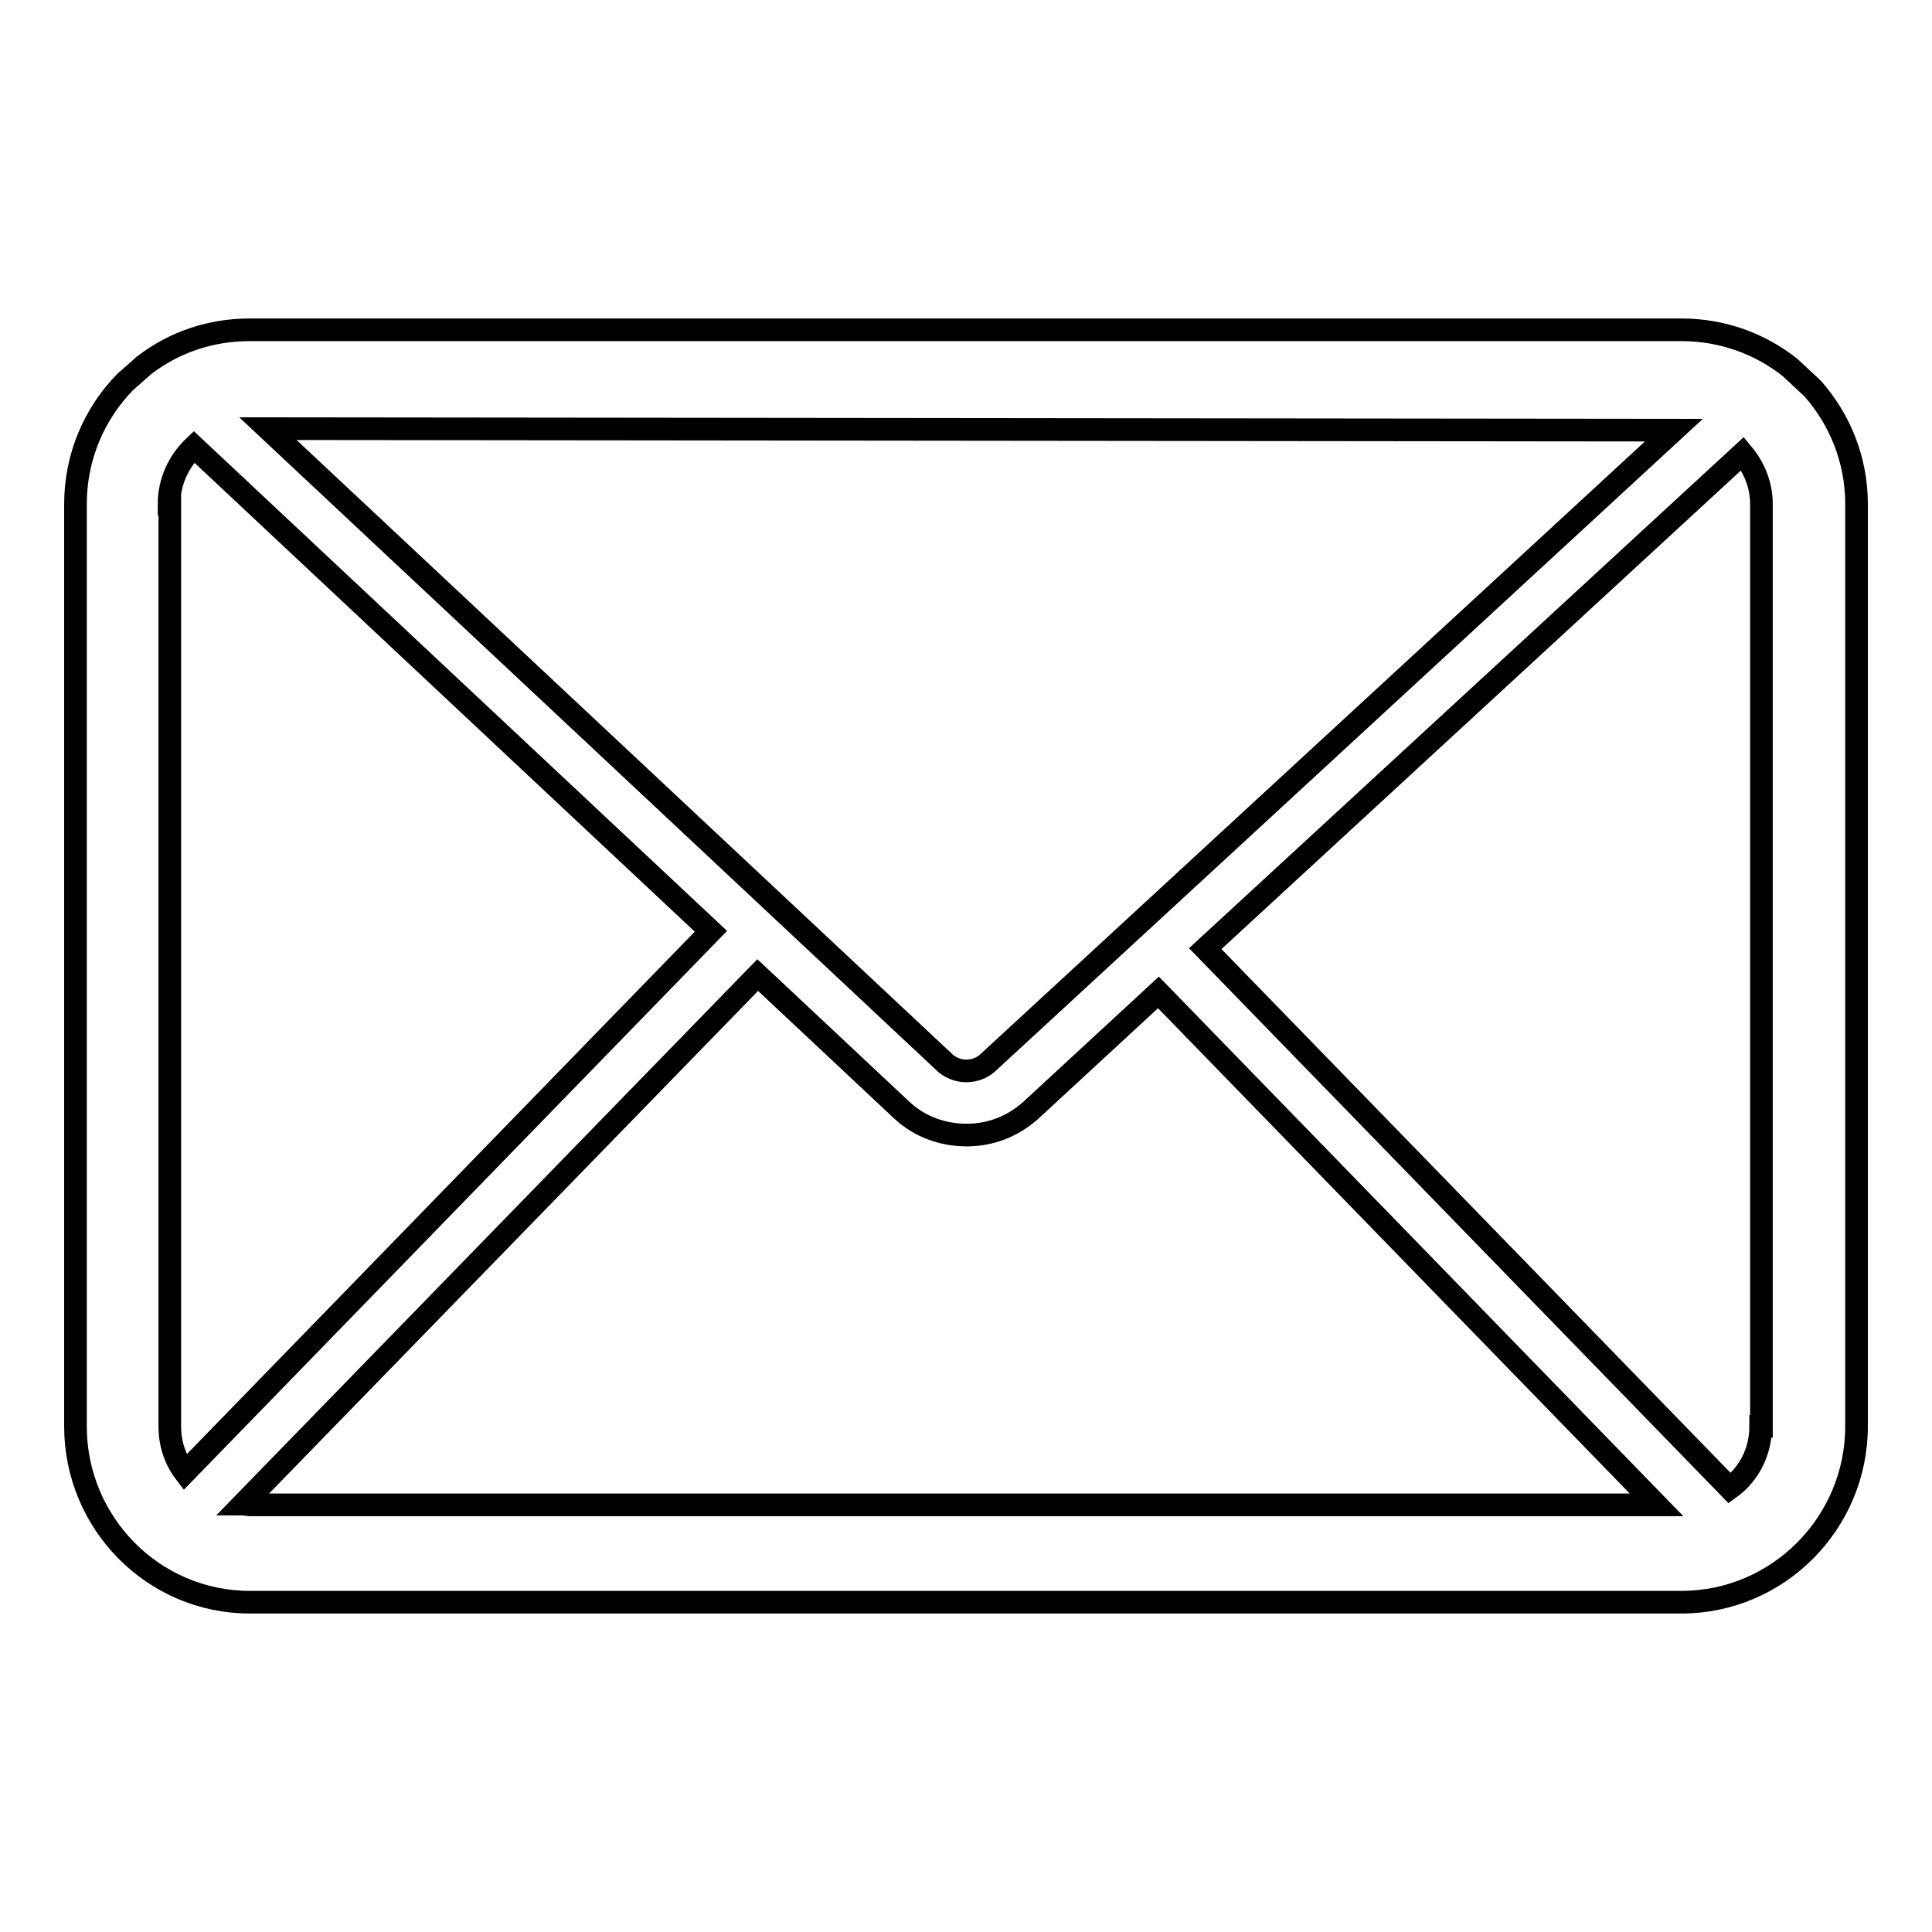
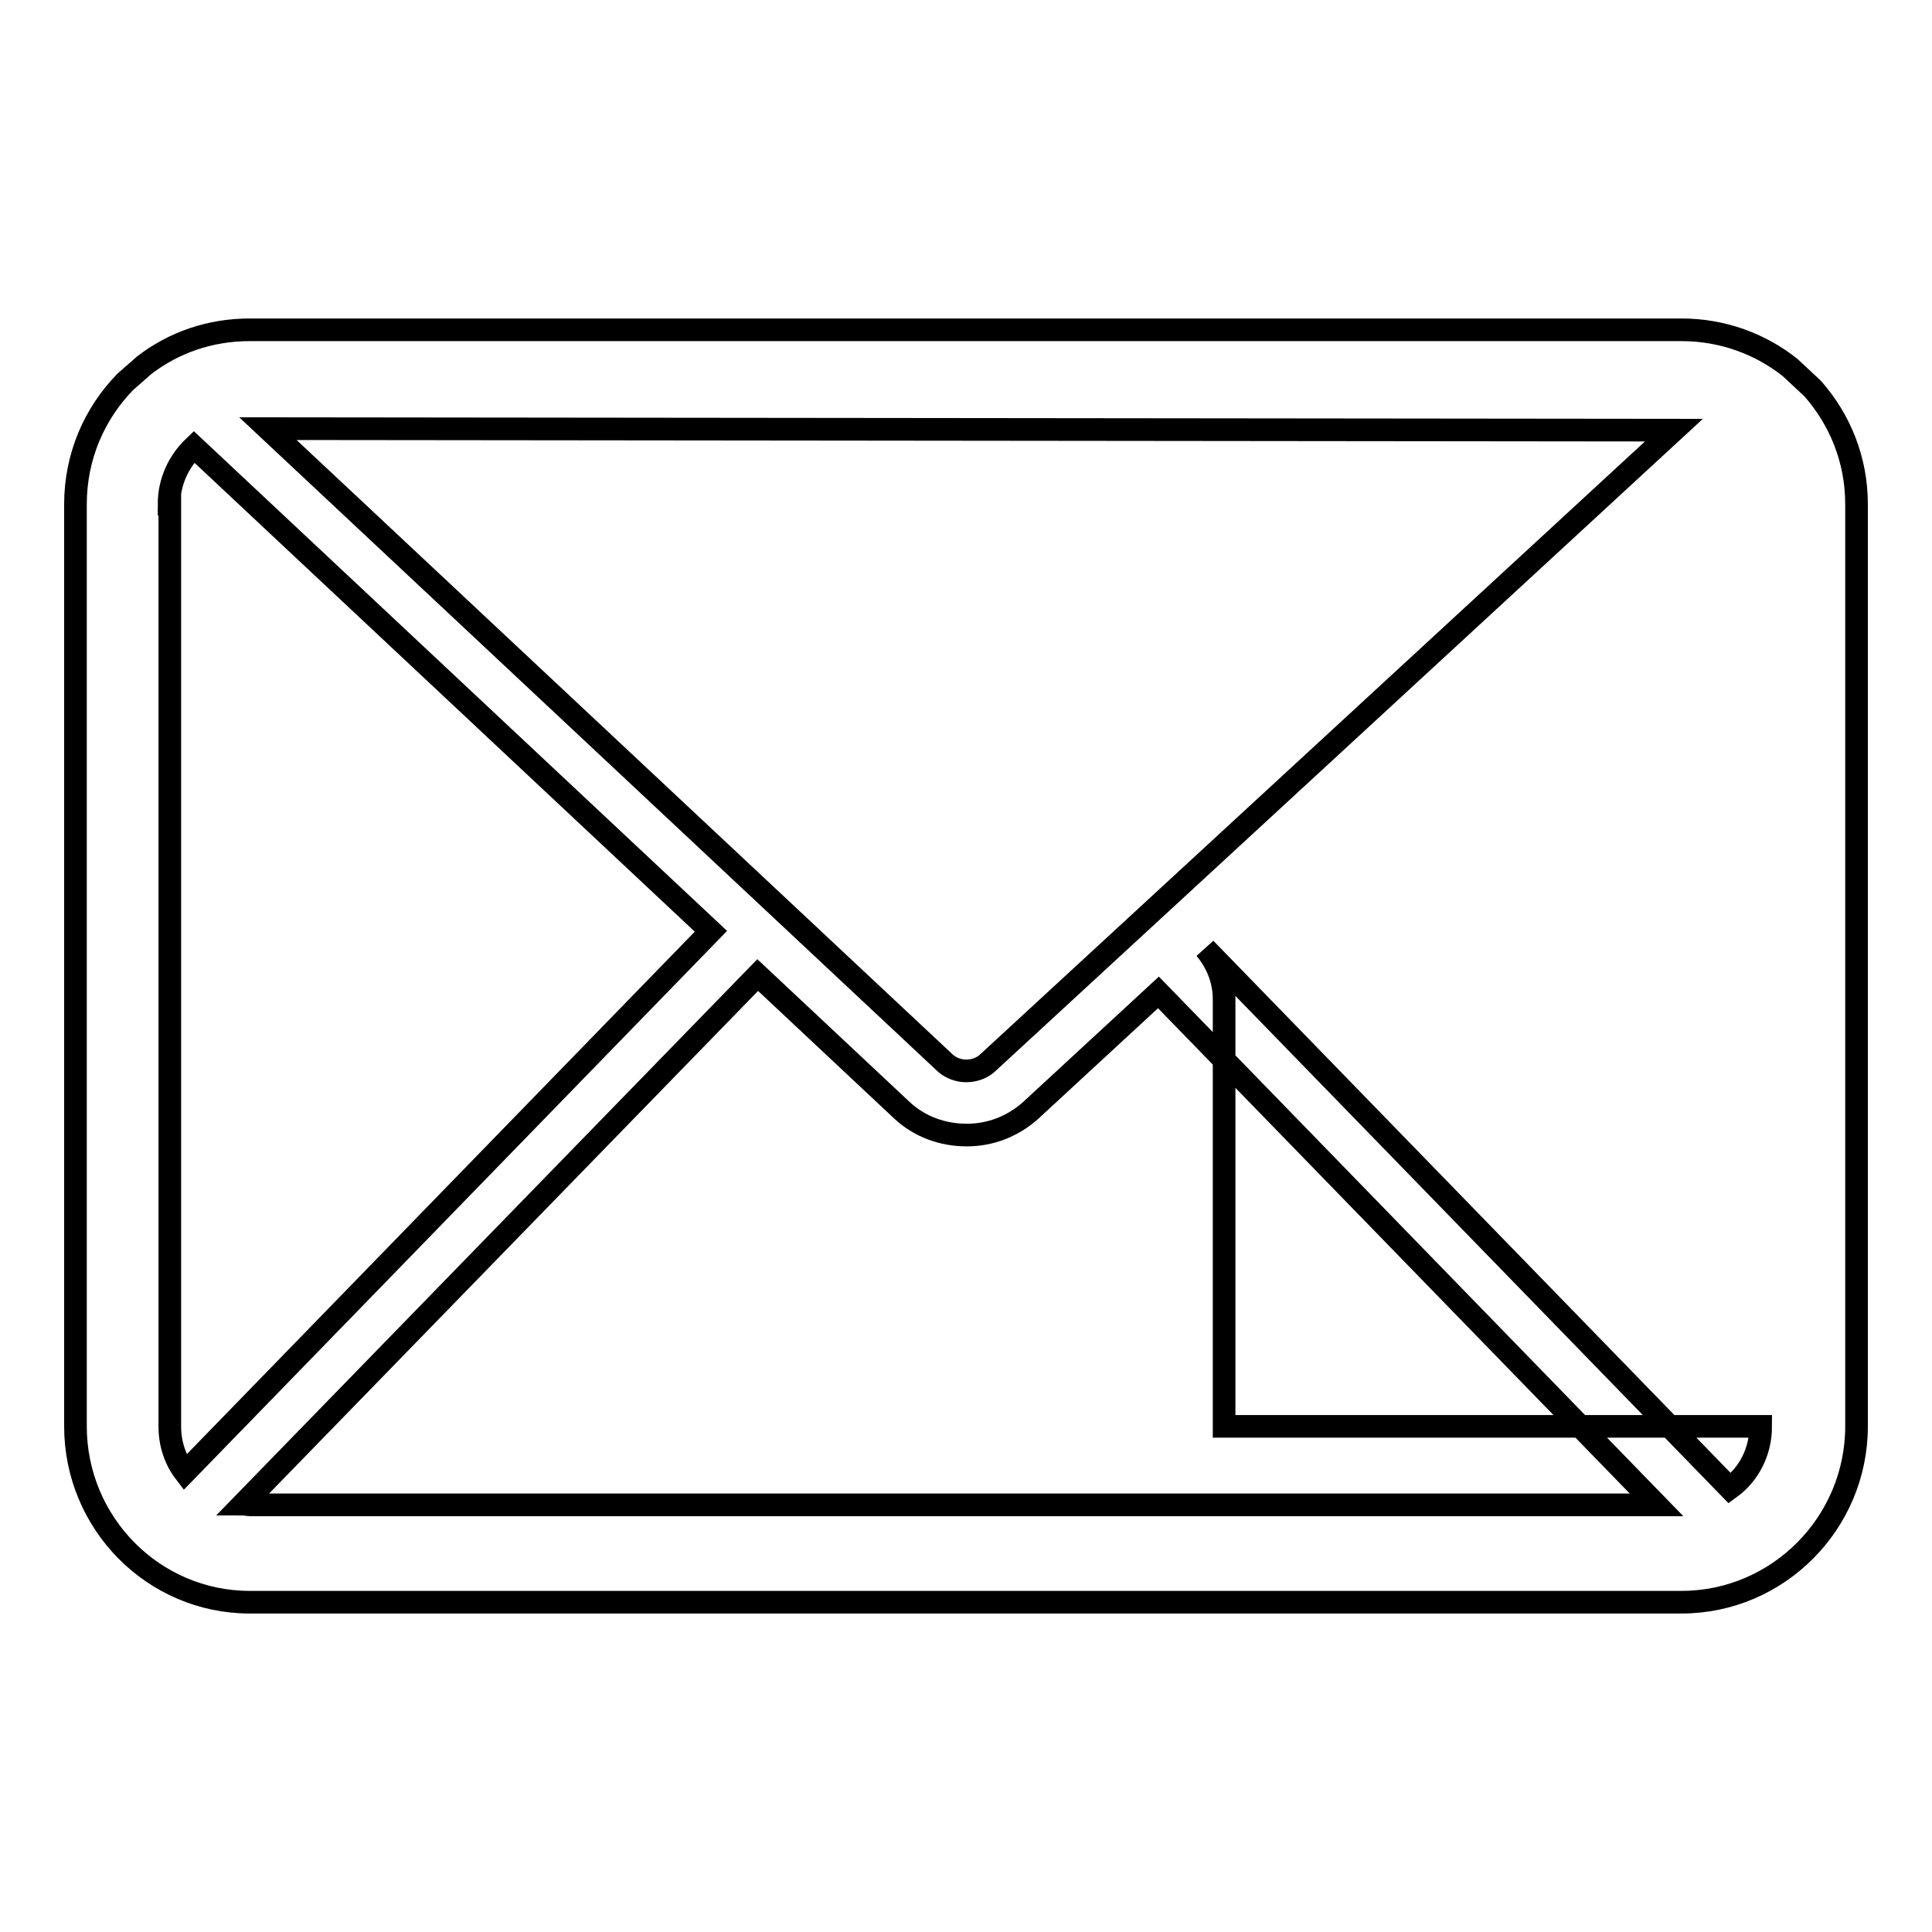
<svg xmlns="http://www.w3.org/2000/svg" version="1.1" x="0px" y="0px" viewBox="0 0 256 256" enable-background="new 0 0 256 256" xml:space="preserve">
  <g>
    <g>
-       <path stroke-width="3" fill-opacity="0" stroke="#000000" d="M240.2,51.5l-3-2.8c-3.9-3.1-8.9-5-14.4-5H33.1c-5.3,0-10.1,1.7-14,4.7l-2.5,2.2c-4.1,4.2-6.6,9.9-6.6,16.2V189c0,12.8,10.3,23.3,23.1,23.3h189.7c12.8,0,23.2-10.5,23.2-23.3V66.8C246,60.9,243.8,55.6,240.2,51.5z M221.8,57l-91,83.9c-0.8,0.7-1.8,1-2.8,1s-2-0.4-2.7-1L35.5,56.8L221.8,57z M22.4,66.8c0-3,1.3-5.7,3.3-7.6l68.5,64.2l-69.7,71.7c-1.3-1.7-2-3.8-2-6.1V66.8z M32.2,199.3l68.2-70.1l19.2,18c2.3,2.1,5.3,3.2,8.5,3.2c3.1,0,6-1.1,8.4-3.2l17-15.7l66,67.9H33.1C32.8,199.4,32.5,199.3,32.2,199.3z M233.3,189c0,3.4-1.6,6.4-4.1,8.2l-69.5-71.5l71.2-65.6c1.5,1.8,2.5,4.1,2.5,6.7V189z" />
+       <path stroke-width="3" fill-opacity="0" stroke="#000000" d="M240.2,51.5l-3-2.8c-3.9-3.1-8.9-5-14.4-5H33.1c-5.3,0-10.1,1.7-14,4.7l-2.5,2.2c-4.1,4.2-6.6,9.9-6.6,16.2V189c0,12.8,10.3,23.3,23.1,23.3h189.7c12.8,0,23.2-10.5,23.2-23.3V66.8C246,60.9,243.8,55.6,240.2,51.5z M221.8,57l-91,83.9c-0.8,0.7-1.8,1-2.8,1s-2-0.4-2.7-1L35.5,56.8L221.8,57z M22.4,66.8c0-3,1.3-5.7,3.3-7.6l68.5,64.2l-69.7,71.7c-1.3-1.7-2-3.8-2-6.1V66.8z M32.2,199.3l68.2-70.1l19.2,18c2.3,2.1,5.3,3.2,8.5,3.2c3.1,0,6-1.1,8.4-3.2l17-15.7l66,67.9H33.1C32.8,199.4,32.5,199.3,32.2,199.3z M233.3,189c0,3.4-1.6,6.4-4.1,8.2l-69.5-71.5c1.5,1.8,2.5,4.1,2.5,6.7V189z" />
    </g>
  </g>
</svg>